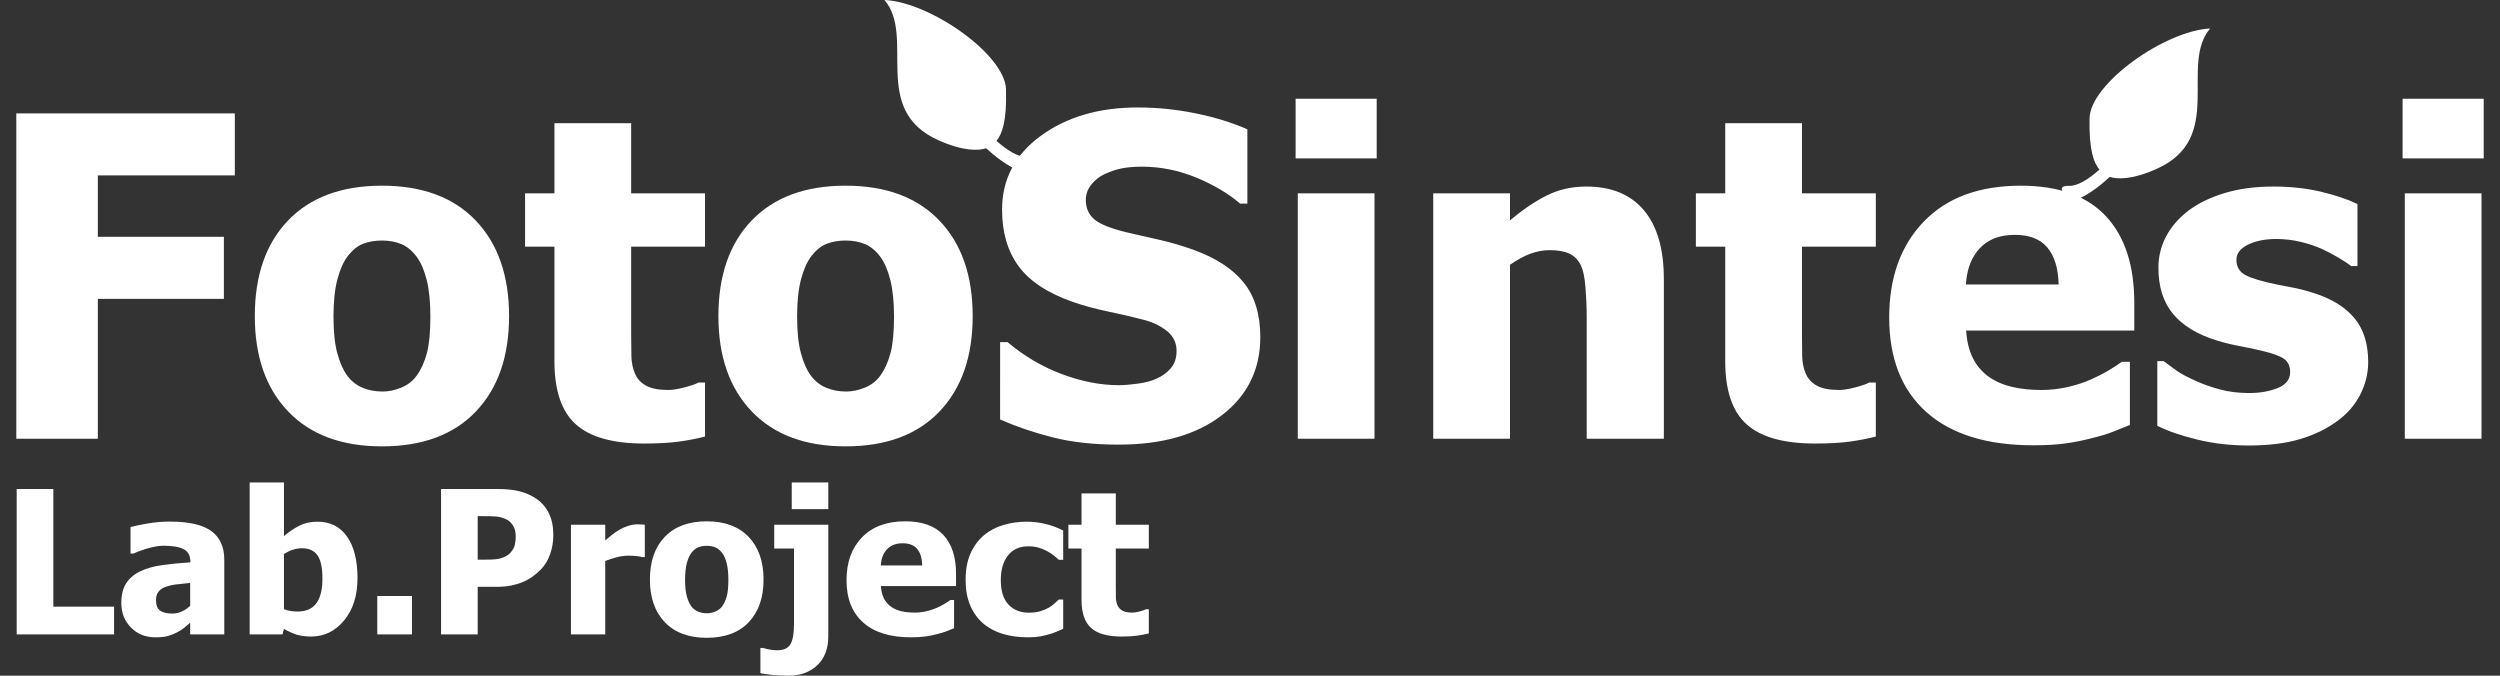
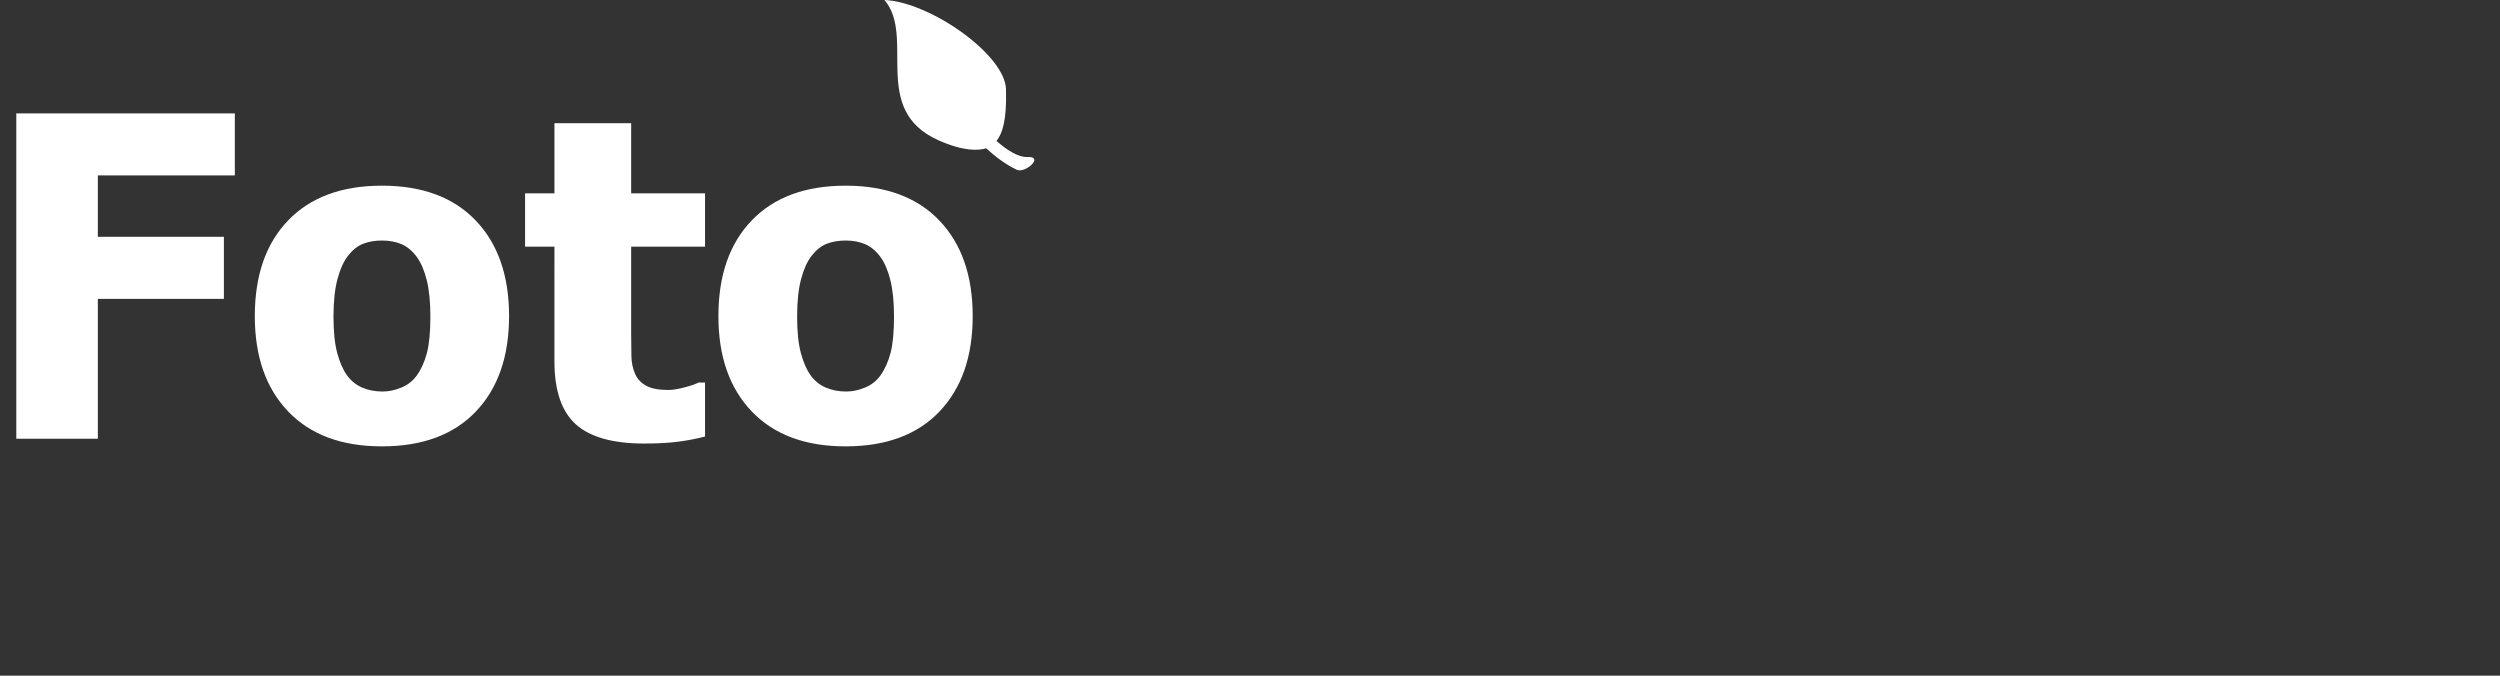
<svg xmlns="http://www.w3.org/2000/svg" version="1.1" id="Livello_1" x="0px" y="0px" width="740px" height="200px" viewBox="0 0 740 200" enable-background="new 0 0 740 200" xml:space="preserve">
  <rect x="0" y="0" width="740" height="200" fill="#333333" stroke="none" />
  <g>
    <path fill="#FFFFFF" d="M28.959,51.923v18.174H66.27v18.368H28.959v41.396H4.824V33.558h64.687v18.365H28.959L28.959,51.923z    M140.854,121.809c-6.552,6.875-15.821,10.314-27.803,10.314c-11.897,0-21.143-3.439-27.74-10.314   c-6.594-6.88-9.889-16.286-9.889-28.233c0-12.071,3.295-21.524,9.889-28.362c6.597-6.833,15.843-10.252,27.74-10.252   c11.939,0,21.196,3.439,27.771,10.319c6.573,6.877,9.863,16.308,9.863,28.295C150.685,105.522,147.406,114.929,140.854,121.809   L140.854,121.809z M126.32,82.936c-0.713-2.867-1.695-5.163-2.953-6.89c-1.339-1.807-2.853-3.07-4.538-3.781   c-1.687-0.713-3.615-1.068-5.777-1.068c-2.032,0-3.871,0.315-5.517,0.938c-1.641,0.627-3.156,1.823-4.541,3.59   c-1.298,1.683-2.336,3.989-3.116,6.921c-0.777,2.932-1.167,6.615-1.167,11.058c0,4.443,0.368,8.034,1.102,10.771   c0.74,2.742,1.69,4.928,2.854,6.56c1.212,1.688,2.726,2.913,4.542,3.692c1.821,0.771,3.834,1.165,6.04,1.165   c1.812,0,3.663-0.393,5.545-1.165c1.882-0.779,3.385-1.943,4.509-3.495c1.341-1.855,2.361-4.085,3.049-6.691   c0.689-2.608,1.039-6.223,1.039-10.837C127.391,89.392,127.033,85.804,126.32,82.936L126.32,82.936z M186.894,105.413   c0.04,1.896,0.386,3.596,1.037,5.107c0.604,1.509,1.678,2.708,3.21,3.588c1.537,0.886,3.772,1.327,6.713,1.327   c1.212,0,2.801-0.256,4.772-0.777c1.966-0.515,3.34-0.99,4.123-1.423h1.943v15.976c-2.461,0.649-5.083,1.151-7.852,1.517   c-2.769,0.372-6.159,0.556-10.186,0.556c-9.259,0-15.996-1.896-20.211-5.69c-4.22-3.799-6.327-10.001-6.327-18.63V73.009h-8.695   V57.226h8.695V36.464h22.71v20.761h21.866v15.784h-21.866v25.74C186.827,101.296,186.848,103.518,186.894,105.413L186.894,105.413z    M278.09,121.809c-6.556,6.875-15.819,10.314-27.808,10.314c-11.891,0-21.142-3.439-27.738-10.314   c-6.595-6.88-9.895-16.286-9.895-28.233c0-12.071,3.3-21.524,9.895-28.362c6.596-6.833,15.848-10.252,27.738-10.252   c11.941,0,21.199,3.439,27.775,10.319c6.576,6.877,9.86,16.308,9.86,28.295C287.918,105.522,284.639,114.929,278.09,121.809   L278.09,121.809z M263.55,82.936c-0.711-2.867-1.693-5.163-2.945-6.89c-1.342-1.807-2.859-3.07-4.543-3.781   c-1.688-0.713-3.611-1.068-5.779-1.068c-2.031,0-3.874,0.315-5.513,0.938c-1.644,0.627-3.155,1.823-4.544,3.59   c-1.3,1.683-2.336,3.989-3.112,6.921c-0.779,2.932-1.167,6.615-1.167,11.058c0,4.443,0.367,8.034,1.106,10.771   c0.732,2.742,1.684,4.928,2.848,6.56c1.215,1.688,2.732,2.913,4.547,3.692c1.813,0.771,3.826,1.165,6.034,1.165   c1.812,0,3.663-0.393,5.545-1.165c1.882-0.779,3.386-1.943,4.512-3.495c1.34-1.855,2.354-4.085,3.047-6.691   c0.69-2.608,1.043-6.223,1.043-10.837C264.628,89.392,264.268,85.804,263.55,82.936L263.55,82.936z" />
-     <path fill="#FFFFFF" d="M353.939,52.505c-5.168-2.111-10.477-3.169-15.929-3.169c-2.119,0-4.023,0.152-5.709,0.452   c-1.686,0.304-3.461,0.886-5.322,1.745c-1.512,0.691-2.816,1.717-3.927,3.076c-1.098,1.356-1.653,2.878-1.653,4.558   c0,2.458,0.881,4.407,2.628,5.854c1.754,1.441,5.139,2.75,10.157,3.914c3.244,0.732,6.365,1.442,9.371,2.134   c3.009,0.691,6.219,1.638,9.639,2.842c6.704,2.417,11.689,5.661,14.954,9.738c3.27,4.071,4.901,9.453,4.901,16.136   c0,9.569-3.776,17.269-11.322,23.087c-7.551,5.825-17.75,8.738-30.591,8.738c-7.401,0-13.902-0.713-19.505-2.141   c-5.602-1.423-10.801-3.19-15.601-5.302V101.27h2.208c4.84,4.096,10.185,7.246,16.021,9.446c5.838,2.203,11.507,3.3,17.006,3.3   c1.382,0,3.211-0.149,5.479-0.454c2.266-0.307,4.095-0.78,5.483-1.423c1.687-0.74,3.116-1.754,4.279-3.076   c1.167-1.313,1.755-3.046,1.755-5.2c0-2.417-0.953-4.374-2.857-5.893c-1.903-1.509-4.173-2.606-6.813-3.297   c-3.284-0.859-6.802-1.679-10.544-2.454c-3.74-0.779-7.232-1.724-10.479-2.846c-7.481-2.629-12.844-6.165-16.088-10.607   c-3.243-4.442-4.869-10.004-4.869-16.687c0-9.011,3.825-16.31,11.485-21.896c7.659-5.581,17.215-8.374,28.68-8.374   c5.756,0,11.472,0.582,17.161,1.748c5.689,1.161,10.779,2.738,15.285,4.719v21.989h-2.147   C363.486,57.205,359.106,54.62,353.939,52.505L353.939,52.505z M383.5,46.88V29.219h24.003V46.88H383.5L383.5,46.88z    M406.85,129.861h-22.707V57.228h22.707V129.861L406.85,129.861z M469.664,129.861V93.834c0-2.931-0.124-5.853-0.361-8.765   c-0.234-2.908-0.675-5.051-1.327-6.434c-0.776-1.637-1.901-2.812-3.37-3.527c-1.479-0.707-3.44-1.063-5.907-1.063   c-1.861,0-3.742,0.345-5.646,1.034c-1.903,0.688-3.936,1.789-6.095,3.298v51.485h-22.716V57.228h22.716v8.021   c3.716-3.15,7.342-5.609,10.86-7.372c3.529-1.772,7.438-2.657,11.718-2.657c7.441,0,13.126,2.341,17.065,7.017   c3.935,4.683,5.898,11.461,5.898,20.341v47.283H469.664L469.664,129.861z M533.442,105.413c0.044,1.896,0.396,3.605,1.037,5.107   c0.61,1.509,1.683,2.708,3.217,3.588c1.531,0.886,3.771,1.327,6.72,1.327c1.204,0,2.795-0.256,4.768-0.777   c1.962-0.515,3.338-0.99,4.116-1.423h1.944v15.976c-2.458,0.649-5.08,1.151-7.85,1.522c-2.762,0.366-6.162,0.55-10.186,0.55   c-9.259,0-15.997-1.896-20.216-5.695c-4.213-3.794-6.324-10.004-6.324-18.625V73.009h-8.688V57.228h8.688V36.464h22.715v20.764   h21.86v15.781h-21.86v25.74C533.384,101.296,533.401,103.518,533.442,105.413L533.442,105.413z M581.979,97.842   c0.217,3.367,0.936,6.178,2.141,8.445c1.214,2.264,2.811,4.063,4.802,5.398c1.953,1.335,4.219,2.296,6.813,2.878   c2.601,0.583,5.433,0.874,8.498,0.874c2.642,0,5.237-0.291,7.789-0.874c2.554-0.582,4.891-1.348,7.012-2.295   c1.855-0.82,3.573-1.706,5.159-2.654c1.571-0.941,2.866-1.788,3.858-2.52h2.397v18.691c-1.861,0.732-3.554,1.416-5.091,2.04   c-1.537,0.622-3.645,1.258-6.324,1.909c-2.473,0.644-5.012,1.15-7.626,1.517c-2.622,0.366-5.804,0.55-9.571,0.55   c-13.752,0-24.298-3.273-31.631-9.833c-7.335-6.549-10.999-15.883-10.999-28.005c0-11.856,3.418-21.318,10.252-28.391   c6.834-7.072,16.388-10.607,28.68-10.607c11.164,0,19.555,2.996,25.175,8.989c5.628,5.994,8.437,14.575,8.437,25.743v8.146H581.979   L581.979,97.842z M606.022,73.266c-2.1-2.499-5.311-3.751-9.639-3.751c-4.413,0-7.862,1.316-10.346,3.943   c-2.485,2.635-3.861,6.216-4.124,10.738h27.448C609.231,79.413,608.115,75.767,606.022,73.266L606.022,73.266z M692.287,76.336   c-1.687-1.012-3.332-1.885-4.931-2.617c-1.91-0.859-4.037-1.575-6.392-2.133c-2.357-0.564-4.768-0.844-7.232-0.844   c-3.292,0-6.069,0.564-8.343,1.683c-2.271,1.126-3.407,2.611-3.407,4.463c0,1.64,0.561,2.932,1.684,3.882   c1.132,0.951,3.57,1.875,7.334,2.78c1.952,0.478,4.187,0.937,6.721,1.391c2.531,0.454,4.964,1.068,7.3,1.845   c5.235,1.679,9.203,4.148,11.904,7.398c2.704,3.265,4.058,7.585,4.058,12.97c0,3.407-0.798,6.656-2.404,9.74   c-1.597,3.081-3.867,5.681-6.815,7.788c-3.112,2.288-6.777,4.055-10.996,5.308c-4.213,1.247-9.271,1.876-15.147,1.876   c-5.365,0-10.437-0.582-15.219-1.745c-4.773-1.167-8.722-2.529-11.839-4.078v-19.145h1.882c1.08,0.82,2.311,1.725,3.698,2.715   c1.383,0.996,3.307,2.032,5.77,3.108c2.121,0.988,4.512,1.841,7.174,2.552c2.662,0.713,5.554,1.065,8.662,1.065   c3.202,0,6.024-0.497,8.465-1.484c2.443-0.988,3.669-2.565,3.669-4.72c0-1.68-0.562-2.953-1.684-3.82   c-1.133-0.86-3.315-1.679-6.556-2.451c-1.735-0.433-3.916-0.9-6.557-1.395c-2.636-0.494-4.972-1.07-7.004-1.713   c-5.709-1.768-10-4.39-12.879-7.854c-2.878-3.477-4.314-8.034-4.314-13.686c0-3.234,0.745-6.28,2.235-9.149   c1.489-2.868,3.683-5.42,6.588-7.666c2.893-2.198,6.476-3.946,10.735-5.238c4.26-1.29,9.076-1.941,14.436-1.941   c5.109,0,9.803,0.51,14.082,1.521c4.287,1.015,7.896,2.233,10.842,3.653v18.372h-1.82   C695.206,78.162,693.975,77.354,692.287,76.336L692.287,76.336z M711.168,46.88V29.219h24.008V46.88H711.168L711.168,46.88z    M734.524,129.861h-22.707V57.228h22.707V129.861L734.524,129.861z" />
-     <path fill="#FFFFFF" d="M4.941,187.777V144.74h10.847v34.831h17.977v8.207H4.941L4.941,187.777z M56.293,187.777v-3.441   c-0.694,0.577-1.316,1.097-1.869,1.565c-0.55,0.461-1.29,0.92-2.218,1.383c-0.909,0.445-1.792,0.784-2.652,1.009   c-0.861,0.238-2.065,0.353-3.612,0.353c-2.878,0-5.272-0.964-7.171-2.892c-1.906-1.924-2.859-4.357-2.859-7.289   c0-2.402,0.483-4.346,1.449-5.831c0.964-1.49,2.358-2.663,4.176-3.527c1.837-0.889,4.032-1.505,6.581-1.851   c2.556-0.352,5.297-0.616,8.236-0.811v-0.172c0-1.794-0.665-3.033-1.988-3.715c-1.319-0.684-3.311-1.023-5.957-1.023   c-1.199,0-2.603,0.216-4.205,0.649c-1.604,0.435-3.172,0.982-4.7,1.66h-0.87v-7.831c1.009-0.291,2.629-0.634,4.875-1.027   c2.244-0.393,4.501-0.595,6.784-0.595c5.607,0,9.69,0.934,12.25,2.79c2.561,1.86,3.845,4.699,3.845,8.511v22.084H56.293   L56.293,187.777z M56.293,172.546c-1.717,0.171-3.107,0.318-4.173,0.449c-1.065,0.121-2.109,0.366-3.134,0.737   c-0.886,0.304-1.578,0.771-2.069,1.402c-0.495,0.625-0.743,1.458-0.743,2.499c0,1.524,0.414,2.567,1.234,3.137   c0.822,0.568,2.034,0.852,3.636,0.852c0.892,0,1.802-0.203,2.726-0.608c0.932-0.401,1.77-0.97,2.523-1.706V172.546L56.293,172.546z    M101.878,183.626c-2.633,3.19-5.89,4.788-9.774,4.788c-1.62,0-3.033-0.184-4.231-0.548c-1.199-0.366-2.475-0.943-3.826-1.706   l-0.438,1.617h-9.71v-44.973h10.148v15.899c1.487-1.279,3.003-2.309,4.55-3.095c1.548-0.793,3.337-1.185,5.364-1.185   c3.789,0,6.715,1.471,8.776,4.423c2.058,2.945,3.083,7.03,3.083,12.25C105.818,176.265,104.505,180.444,101.878,183.626   L101.878,183.626z M93.959,164.366c-0.986-1.389-2.502-2.081-4.549-2.081c-0.908,0-1.813,0.145-2.713,0.436   c-0.897,0.282-1.781,0.716-2.651,1.3v16.299c0.679,0.272,1.356,0.454,2.045,0.55c0.683,0.093,1.365,0.142,2.042,0.142   c2.454,0,4.283-0.806,5.492-2.424c1.206-1.618,1.815-4.051,1.815-7.289C95.441,168.064,94.949,165.754,93.959,164.366   L93.959,164.366z M111.676,187.777v-11.363h10.265v11.363H111.676L111.676,187.777z M162.827,164.048   c-0.641,1.815-1.554,3.324-2.753,4.536c-0.739,0.753-1.545,1.444-2.424,2.08c-0.881,0.635-1.851,1.177-2.912,1.617   c-1.068,0.449-2.222,0.793-3.465,1.044c-1.25,0.251-2.644,0.372-4.192,0.372h-5.682v14.08h-10.845V144.74h16.761   c2.491,0,4.643,0.23,6.451,0.679c1.805,0.454,3.446,1.169,4.913,2.152c1.623,1.084,2.883,2.525,3.772,4.322   c0.886,1.799,1.334,3.946,1.334,6.431C163.785,160.329,163.469,162.241,162.827,164.048L162.827,164.048z M151.782,155.446   c-0.584-0.873-1.281-1.477-2.09-1.799c-1.025-0.449-2.005-0.7-2.945-0.775c-0.935-0.059-2.208-0.093-3.81-0.093h-1.538v12.887   h0.753c1.025,0,1.994-0.008,2.896-0.026c0.911-0.021,1.704-0.089,2.382-0.204c0.579-0.096,1.19-0.286,1.84-0.563   c0.648-0.283,1.147-0.596,1.495-0.939c0.731-0.714,1.228-1.458,1.495-2.229c0.256-0.766,0.386-1.808,0.386-3.116   C152.647,157.372,152.356,156.327,151.782,155.446L151.782,155.446z M190.025,164.887c-0.387-0.134-0.944-0.234-1.684-0.304   c-0.735-0.067-1.546-0.102-2.436-0.102c-1.062,0-2.179,0.156-3.348,0.462c-1.168,0.31-2.301,0.676-3.407,1.103v21.732h-10.147   v-32.46h10.147v4.654c0.464-0.418,1.109-0.956,1.928-1.604c0.822-0.644,1.569-1.16,2.248-1.546c0.735-0.44,1.589-0.82,2.565-1.138   c0.978-0.317,1.899-0.48,2.768-0.48c0.329,0,0.697,0.007,1.104,0.026c0.407,0.021,0.771,0.048,1.101,0.088v9.569H190.025   L190.025,164.887z M221.617,184.182c-2.926,3.076-7.07,4.605-12.427,4.605c-5.315,0-9.446-1.53-12.397-4.605   c-2.945-3.076-4.421-7.281-4.421-12.618c0-5.395,1.476-9.622,4.421-12.676c2.951-3.054,7.082-4.579,12.397-4.579   c5.335,0,9.475,1.538,12.415,4.614c2.931,3.067,4.408,7.286,4.408,12.641C226.012,176.901,224.542,181.106,221.617,184.182   L221.617,184.182z M215.121,166.812c-0.318-1.283-0.758-2.31-1.319-3.081c-0.603-0.806-1.272-1.375-2.026-1.696   c-0.758-0.317-1.618-0.473-2.586-0.473c-0.908,0-1.731,0.142-2.462,0.419c-0.738,0.277-1.413,0.814-2.032,1.604   c-0.579,0.753-1.042,1.78-1.392,3.089c-0.349,1.313-0.52,2.958-0.52,4.944c0,1.983,0.161,3.588,0.491,4.814   c0.326,1.22,0.759,2.203,1.279,2.934c0.537,0.75,1.215,1.3,2.029,1.645c0.812,0.344,1.707,0.52,2.694,0.52   c0.811,0,1.639-0.176,2.478-0.52c0.84-0.345,1.519-0.868,2.019-1.56c0.598-0.83,1.051-1.826,1.361-2.993   c0.312-1.164,0.461-2.776,0.461-4.84C215.596,169.695,215.439,168.091,215.121,166.812L215.121,166.812z M241.9,196.927   c-2.186,2.045-5.005,3.072-8.466,3.072c-1.855,0-3.54-0.08-5.045-0.242c-1.51-0.162-2.615-0.33-3.312-0.508v-7.457h0.786   c0.657,0.216,1.387,0.379,2.188,0.507c0.804,0.124,1.449,0.19,1.928,0.19c1.96,0,3.286-0.602,3.989-1.794   c0.705-1.199,1.056-3.162,1.056-5.898v-22.429h-5.856v-7.052h16.008v33.036C245.176,192.018,244.082,194.875,241.9,196.927   L241.9,196.927z M234.354,142.805h10.821v7.89h-10.821V142.805L234.354,142.805z M260.745,173.467   c0.097,1.503,0.414,2.764,0.957,3.772c0.542,1.017,1.261,1.821,2.147,2.412c0.867,0.603,1.882,1.03,3.044,1.295   c1.16,0.256,2.428,0.384,3.794,0.384c1.179,0,2.346-0.128,3.482-0.384c1.143-0.265,2.187-0.612,3.134-1.031   c0.829-0.366,1.6-0.759,2.303-1.186c0.705-0.427,1.28-0.798,1.727-1.132h1.071v8.359c-0.833,0.323-1.586,0.63-2.274,0.913   c-0.684,0.278-1.626,0.555-2.826,0.846c-1.102,0.291-2.241,0.521-3.411,0.685c-1.166,0.163-2.588,0.245-4.273,0.245   c-6.148,0-10.857-1.463-14.136-4.397c-3.276-2.932-4.914-7.096-4.914-12.513c0-5.296,1.53-9.529,4.584-12.685   c3.055-3.164,7.32-4.742,12.813-4.742c4.983,0,8.734,1.341,11.248,4.015c2.513,2.676,3.772,6.518,3.772,11.5v3.644H260.745   L260.745,173.467z M271.487,162.489c-0.936-1.117-2.372-1.679-4.308-1.679c-1.97,0-3.508,0.589-4.627,1.762   c-1.109,1.177-1.719,2.777-1.833,4.8h12.265C272.923,165.233,272.43,163.608,271.487,162.489L271.487,162.489z M304.564,181.357   c1.272,0,2.397-0.142,3.357-0.432c0.97-0.286,1.794-0.63,2.491-1.036c0.679-0.407,1.261-0.828,1.74-1.261   c0.481-0.432,0.903-0.825,1.247-1.172h1.309v8.677c-0.585,0.249-1.255,0.534-2.013,0.865c-0.772,0.325-1.544,0.594-2.336,0.805   c-0.989,0.272-1.909,0.476-2.77,0.624c-0.86,0.144-2,0.218-3.406,0.218c-2.688,0-5.148-0.339-7.383-1.018   c-2.233-0.669-4.172-1.713-5.812-3.116c-1.623-1.406-2.891-3.174-3.798-5.307c-0.914-2.128-1.368-4.641-1.368-7.523   c0-3.103,0.493-5.746,1.483-7.924c0.988-2.176,2.323-3.97,4.003-5.371c1.618-1.349,3.526-2.351,5.721-2.993   c2.195-0.649,4.483-0.969,6.861-0.969c1.794,0,3.598,0.211,5.392,0.617c1.798,0.419,3.609,1.075,5.425,1.983v8.669H313.4   c-0.405-0.385-0.899-0.806-1.49-1.273c-0.59-0.46-1.232-0.887-1.93-1.266c-0.731-0.406-1.563-0.753-2.49-1.031   c-0.931-0.277-1.967-0.418-3.103-0.418c-2.596,0-4.599,0.899-6.021,2.702c-1.415,1.807-2.129,4.226-2.129,7.275   c0,3.249,0.753,5.681,2.278,7.278C300.032,180.559,302.044,181.357,304.564,181.357L304.564,181.357z M330.304,176.853   c0.021,0.849,0.177,1.607,0.467,2.282c0.273,0.67,0.753,1.207,1.436,1.605c0.686,0.396,1.688,0.59,3.001,0.59   c0.543,0,1.253-0.115,2.135-0.344c0.872-0.23,1.488-0.449,1.842-0.638h0.867v7.139c-1.104,0.291-2.27,0.516-3.509,0.678   c-1.232,0.168-2.758,0.25-4.552,0.25c-4.138,0-7.151-0.848-9.034-2.545c-1.882-1.695-2.825-4.473-2.825-8.325v-15.175h-3.887   v-7.052h3.887v-9.277h10.146v9.277h9.774v7.052h-9.774v11.504C330.276,175.013,330.29,176.006,330.304,176.853L330.304,176.853z" />
-     <path fill-rule="evenodd" clip-rule="evenodd" fill="#FFFFFF" d="M638.535,49.908c-7.482,3.388-11.831,3.14-14.051,2.461   c-2.688,2.504-5.786,4.878-9.069,6.423c-2.362,1.109-8.289-3.983-2.987-3.777c2.498,0.101,5.838-1.967,8.989-4.809   c-1.622-2.005-3.111-5.606-2.908-15.221c0.225-10.243,22.27-25.884,35.689-26.554C644.988,19.294,658.73,40.764,638.535,49.908   L638.535,49.908z" />
    <path fill-rule="evenodd" clip-rule="evenodd" fill="#FFFFFF" d="M277.786,41.519c7.522,3.351,11.885,3.07,14.119,2.376   c2.711,2.491,5.832,4.857,9.137,6.386c2.376,1.098,8.289-4.05,2.973-3.813c-2.515,0.118-5.872-1.938-9.056-4.76   c1.619-2.027,3.091-5.652,2.817-15.293C297.485,16.138,275.264,0.586,261.796,0C271.107,10.842,257.463,32.47,277.786,41.519   L277.786,41.519z" />
  </g>
</svg>